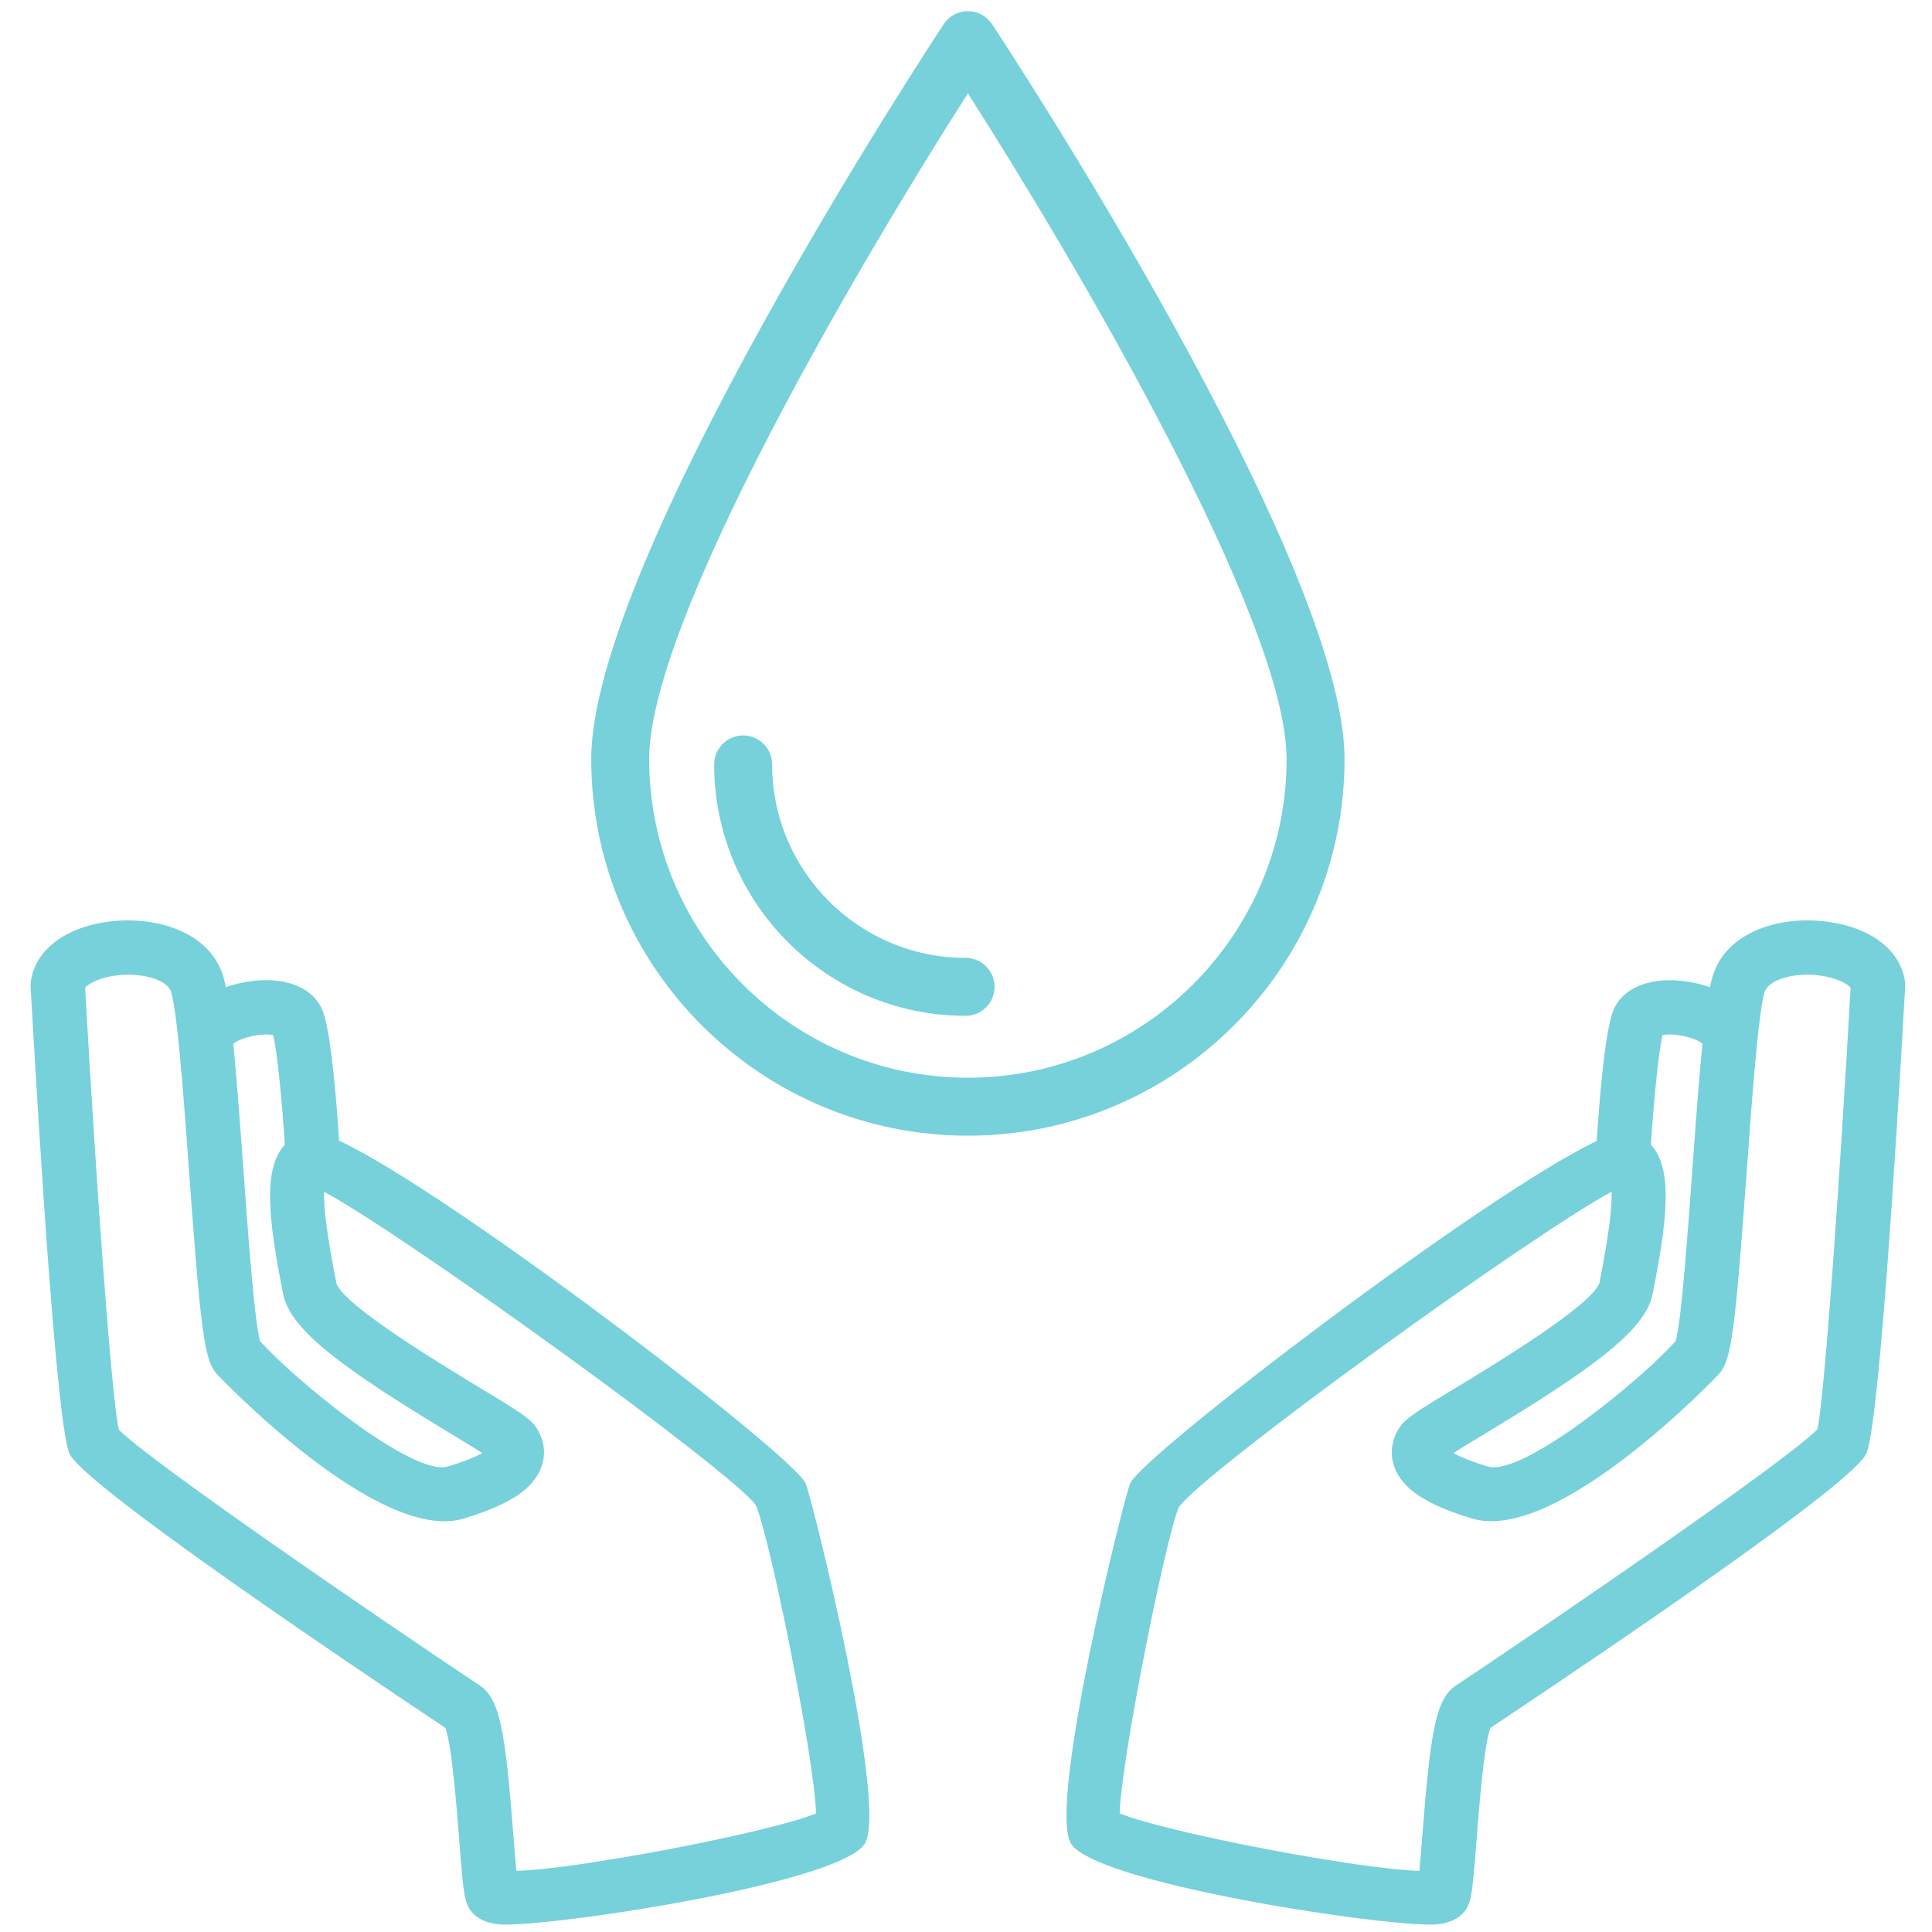
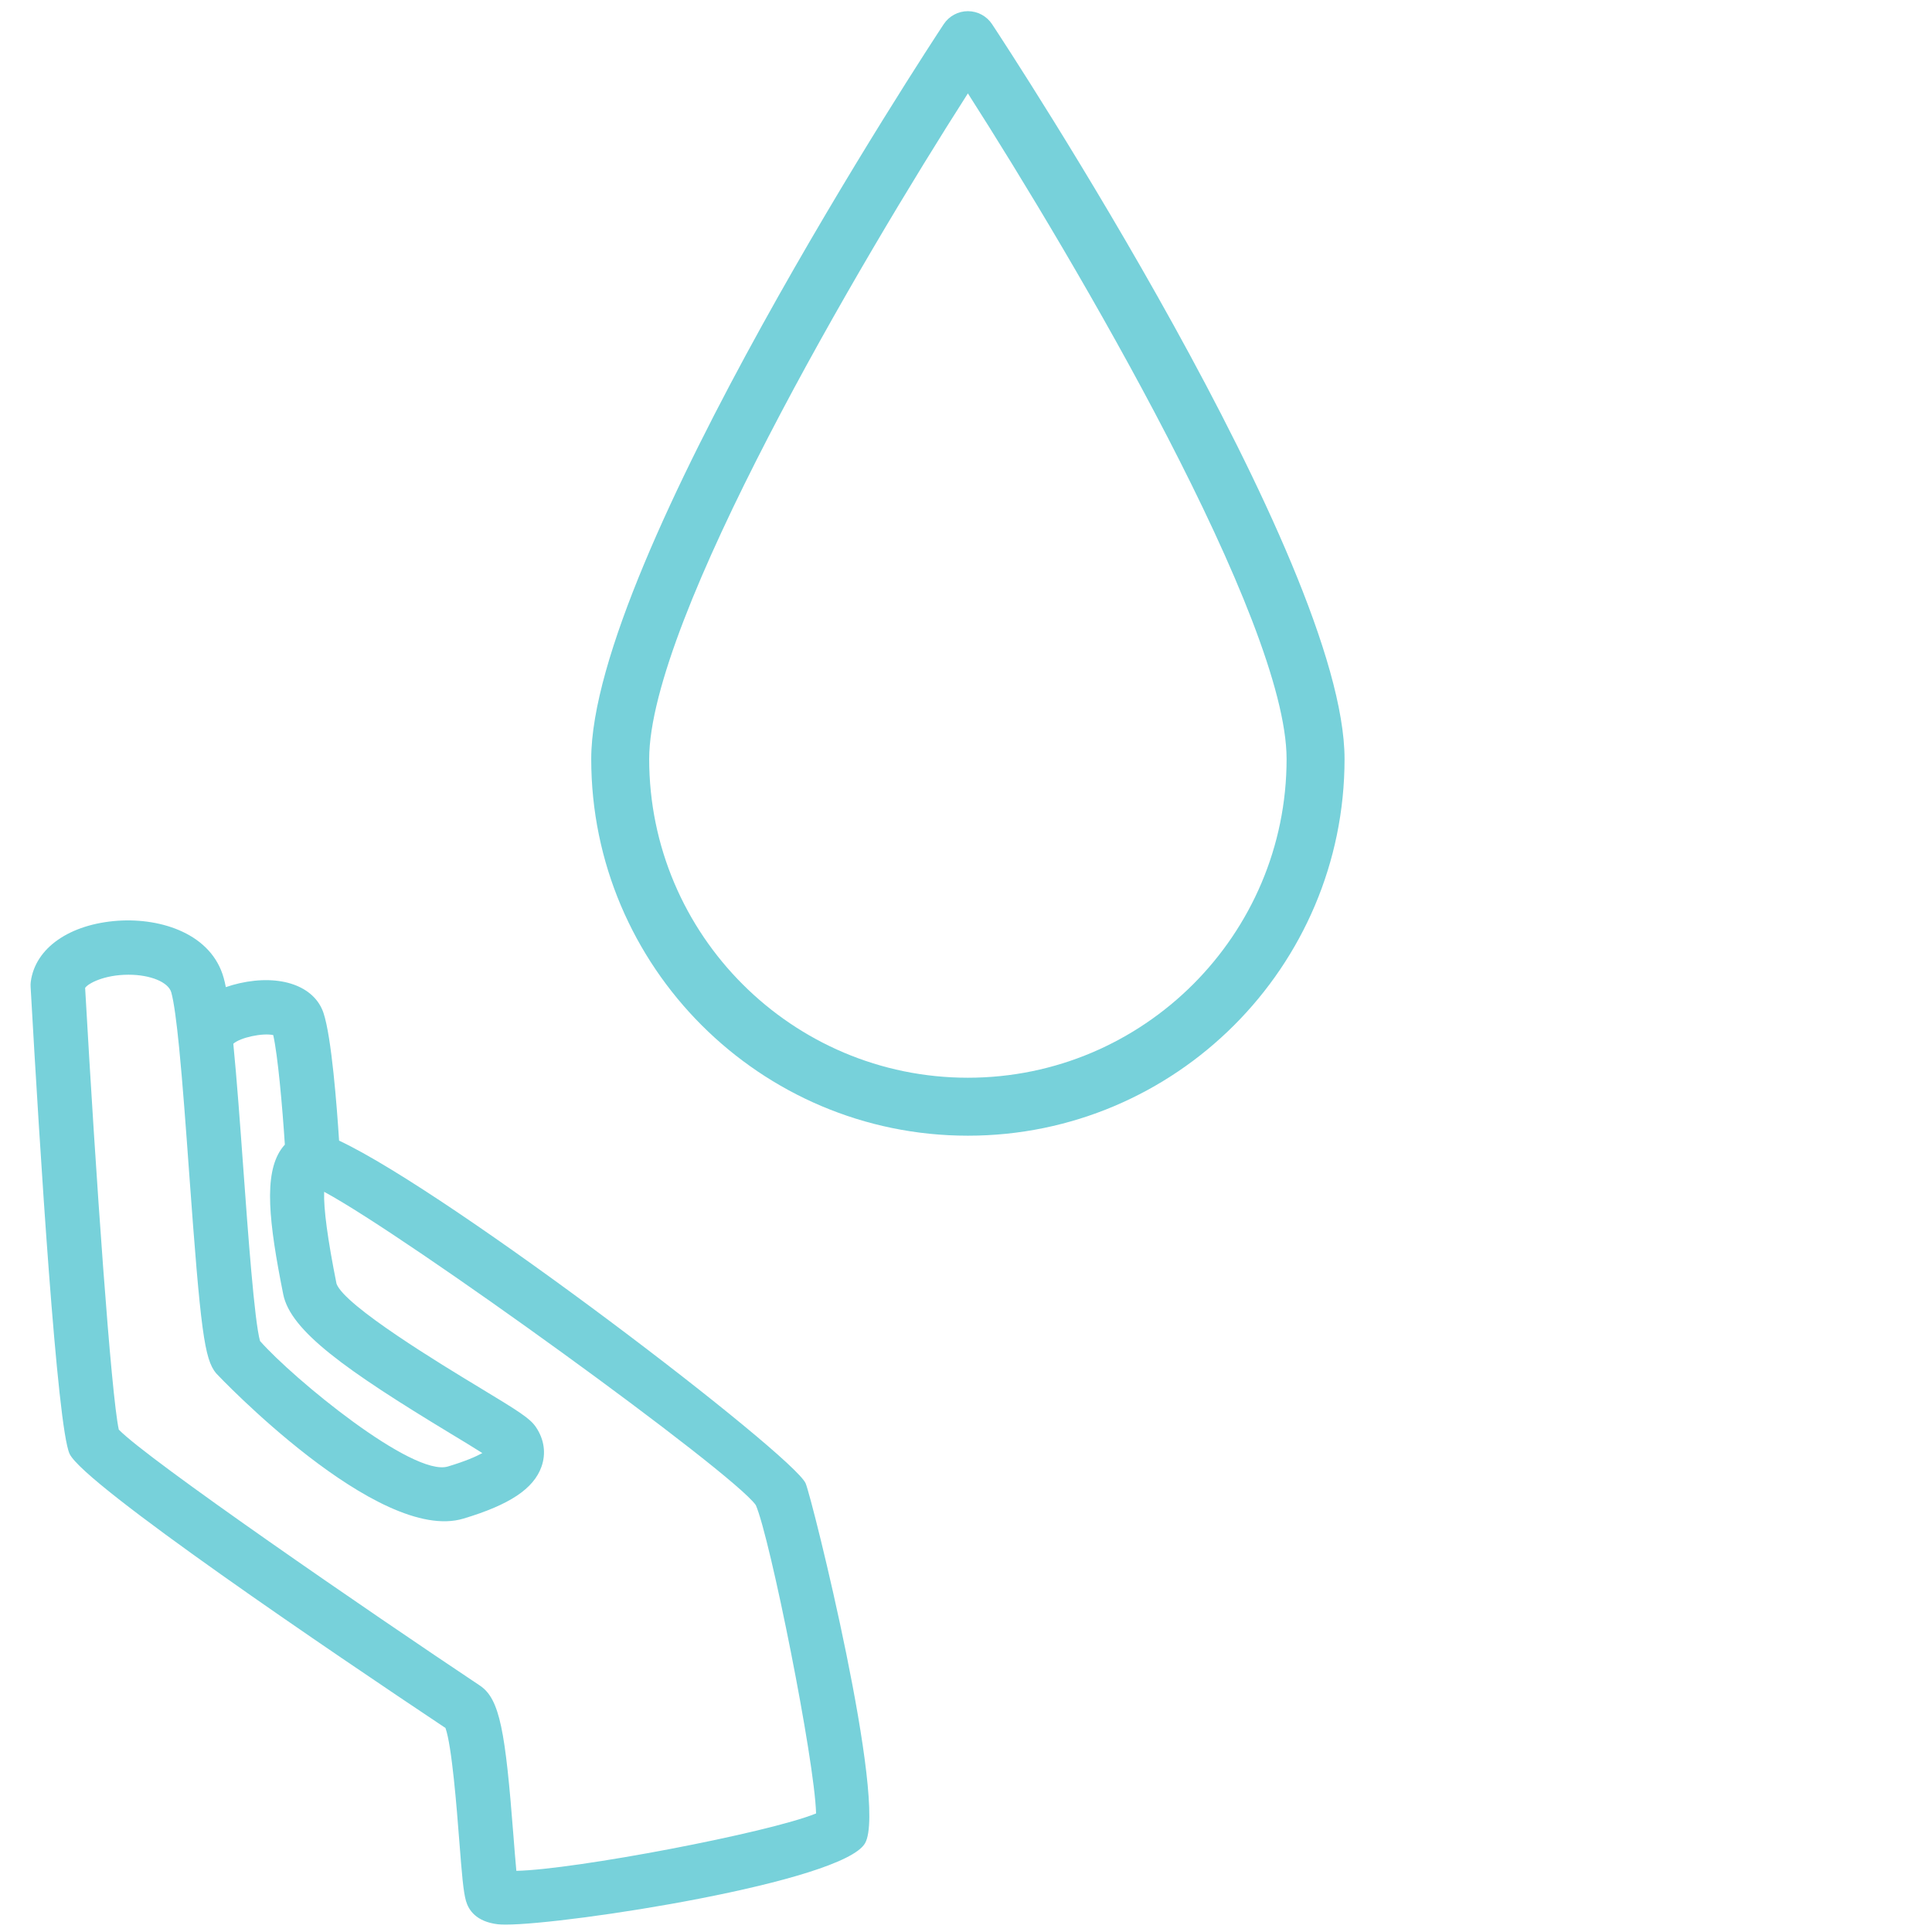
<svg xmlns="http://www.w3.org/2000/svg" version="1.1" id="Layer_1" x="0px" y="0px" viewBox="0 0 512 512" style="enable-background:new 0 0 512 512;" xml:space="preserve">
  <style type="text/css">
	.st0{fill:#77d1da;}
</style>
  <g>
    <path class="st0" d="M89.86,302.28c-0.58-9.04-1.99-27.4-4.12-33.81c-2.39-7.16-11.33-10.35-22.24-7.91   c-1.28,0.29-2.5,0.64-3.65,1.04c-0.19-0.92-0.37-1.74-0.57-2.44c-3.22-11.59-16.37-15.92-27.98-15.16   c-12.87,0.89-21.95,7.23-23.14,16.14c-0.06,0.45-0.08,0.9-0.05,1.36c2.44,43.22,7.02,116.77,10.34,123.8   c3.86,8.15,70.03,52.91,99.6,72.63c1.71,4.74,3.01,21.47,3.65,29.73c0.71,9.13,1.08,13.63,1.79,16.12c0.7,2.43,2.72,5.48,8.43,6.17   c0.53,0.06,1.23,0.09,2.09,0.09c16.35,0,89.36-11.26,95.24-21.57c6.05-10.58-14.06-91.49-15.75-95.37   C210.24,385.64,119.68,316.25,89.86,302.28z M72.41,274.31c1.19,5.22,2.4,18.59,3.08,29.03c-0.35,0.38-0.68,0.78-0.98,1.22   c-4.63,6.72-3.3,19.19,0.55,38.45c1.94,9.68,16.47,20.03,44.4,36.93c2.93,1.77,6.1,3.69,8.37,5.14c-1.67,0.92-4.48,2.16-9.14,3.56   c-9.32,2.79-41.06-23.35-49.78-33.26c-1.49-5.28-3.18-28.49-4.42-45.59c-0.88-12.08-1.73-23.8-2.66-33.18   C63.63,274.95,69.63,273.68,72.41,274.31z M136.84,495.79c-0.26-2.68-0.53-6.18-0.77-9.25c-2.15-27.71-3.58-36.3-8.9-39.85   c-29.23-19.48-88.03-59.89-95.69-67.83c-2.02-9.2-6.04-66.08-8.92-117.06c0.78-1.18,5.04-3.47,11.42-3.49c0.03,0,0.07,0,0.1,0   c5.81,0,10.56,1.97,11.32,4.71c0.7,2.54,1.39,7.77,2.05,14.4c0,0.04,0,0.08,0.01,0.12c0,0.02,0.01,0.04,0.01,0.06   c0.94,9.49,1.83,21.8,2.66,33.23c3.04,41.93,4.04,49.37,7.14,53.1c0.39,0.46,42.95,45.35,65.56,38.51   c12.21-3.66,18.58-7.9,20.66-13.73c1.26-3.52,0.74-7.26-1.46-10.51c-1.57-2.33-4.43-4.12-15.11-10.58   c-9.74-5.89-35.59-21.53-37.74-27.42c-2.34-11.71-3.44-19.87-3.28-24.36c21.87,11.76,108.12,74.17,114.4,83.03   c3.78,8.66,15.61,67.59,15.97,81.71C203.66,485.72,152.3,495.48,136.84,495.79z" />
-     <path class="st0" d="M504.84,260.14c-1.19-8.91-10.27-15.24-23.13-16.13c-11.61-0.84-24.76,3.57-27.98,15.16   c-0.19,0.7-0.38,1.52-0.57,2.44c-1.15-0.4-2.36-0.75-3.64-1.04c-10.92-2.43-19.86,0.75-22.25,7.92   c-2.14,6.43-3.55,24.89-4.13,33.89c-29.83,14.14-120.38,83.27-123.63,90.72c-1.69,3.88-21.81,84.77-15.75,95.37   c5.9,10.32,78.89,21.57,95.24,21.57c0.86,0,1.56-0.03,2.09-0.09c5.7-0.69,7.72-3.74,8.42-6.17c0.71-2.48,1.08-6.98,1.79-16.12   c0.64-8.26,1.94-24.98,3.65-29.73c36.13-24.1,95.88-64.77,99.6-72.64c3.33-7.03,7.91-80.58,10.34-123.8   C504.92,261.05,504.9,260.59,504.84,260.14z M451.16,276.61c-0.93,9.38-1.78,21.09-2.66,33.18c-1.24,17.1-2.92,40.31-4.42,45.59   c-8.73,9.91-40.51,36.05-49.78,33.26c-4.66-1.4-7.47-2.64-9.14-3.56c2.28-1.45,5.44-3.36,8.37-5.13   c27.94-16.9,42.47-27.25,44.41-36.93c3.85-19.26,5.17-31.72,0.55-38.45c-0.3-0.43-0.63-0.83-0.98-1.22   c0.68-10.44,1.89-23.81,3.08-29.03C443.37,273.66,449.37,274.93,451.16,276.61z M481.62,378.76c-7.23,7.68-66.43,48.36-95.8,67.93   c-5.31,3.55-6.74,12.14-8.9,39.85c-0.24,3.07-0.51,6.57-0.76,9.25c-15.47-0.31-66.83-10.08-79.44-15.22   c0.37-14.13,12.18-73.02,15.68-81.15c6.56-9.38,92.82-71.83,114.69-83.59c0.16,4.48-0.93,12.61-3.24,24.2   c-2.18,6.05-28.05,21.7-37.78,27.59c-10.68,6.46-13.53,8.24-15.1,10.57c-2.2,3.26-2.72,7-1.47,10.52   c2.09,5.84,8.46,10.07,20.67,13.73c22.61,6.78,65.17-38.05,65.56-38.52c3.1-3.71,4.09-11.16,7.14-53.09   c0.83-11.43,1.72-23.74,2.66-33.23c0-0.02,0.01-0.04,0.01-0.06c0-0.04,0-0.08,0.01-0.12c0.66-6.63,1.35-11.86,2.05-14.4   c0.76-2.73,5.52-4.71,11.32-4.71c0.04,0,0.07,0,0.11,0c6.37,0.03,10.62,2.32,11.4,3.49C487.52,313.43,483.44,371.1,481.62,378.76z" />
    <path class="st0" d="M356.32,201.15c0-52.59-89.59-188.96-93.41-194.74c-1.42-2.15-3.83-3.45-6.41-3.45s-4.99,1.3-6.41,3.45   c-3.81,5.78-93.41,142.15-93.41,194.74c0,55.04,44.78,99.82,99.82,99.82S356.32,256.19,356.32,201.15z M256.5,285.61   c-46.57,0-84.46-37.89-84.46-84.46c0-36.81,56.01-131.94,84.46-176.4c28.45,44.46,84.46,139.59,84.46,176.4   C340.96,247.72,303.07,285.61,256.5,285.61z" />
-     <path class="st0" d="M255.89,253.85c-28.27,0-51.27-23-51.27-51.27c0-4.24-3.44-7.68-7.68-7.68s-7.68,3.44-7.68,7.68   c0,36.74,29.89,66.63,66.63,66.63c4.24,0,7.68-3.44,7.68-7.68S260.13,253.85,255.89,253.85z" />
  </g>
</svg>